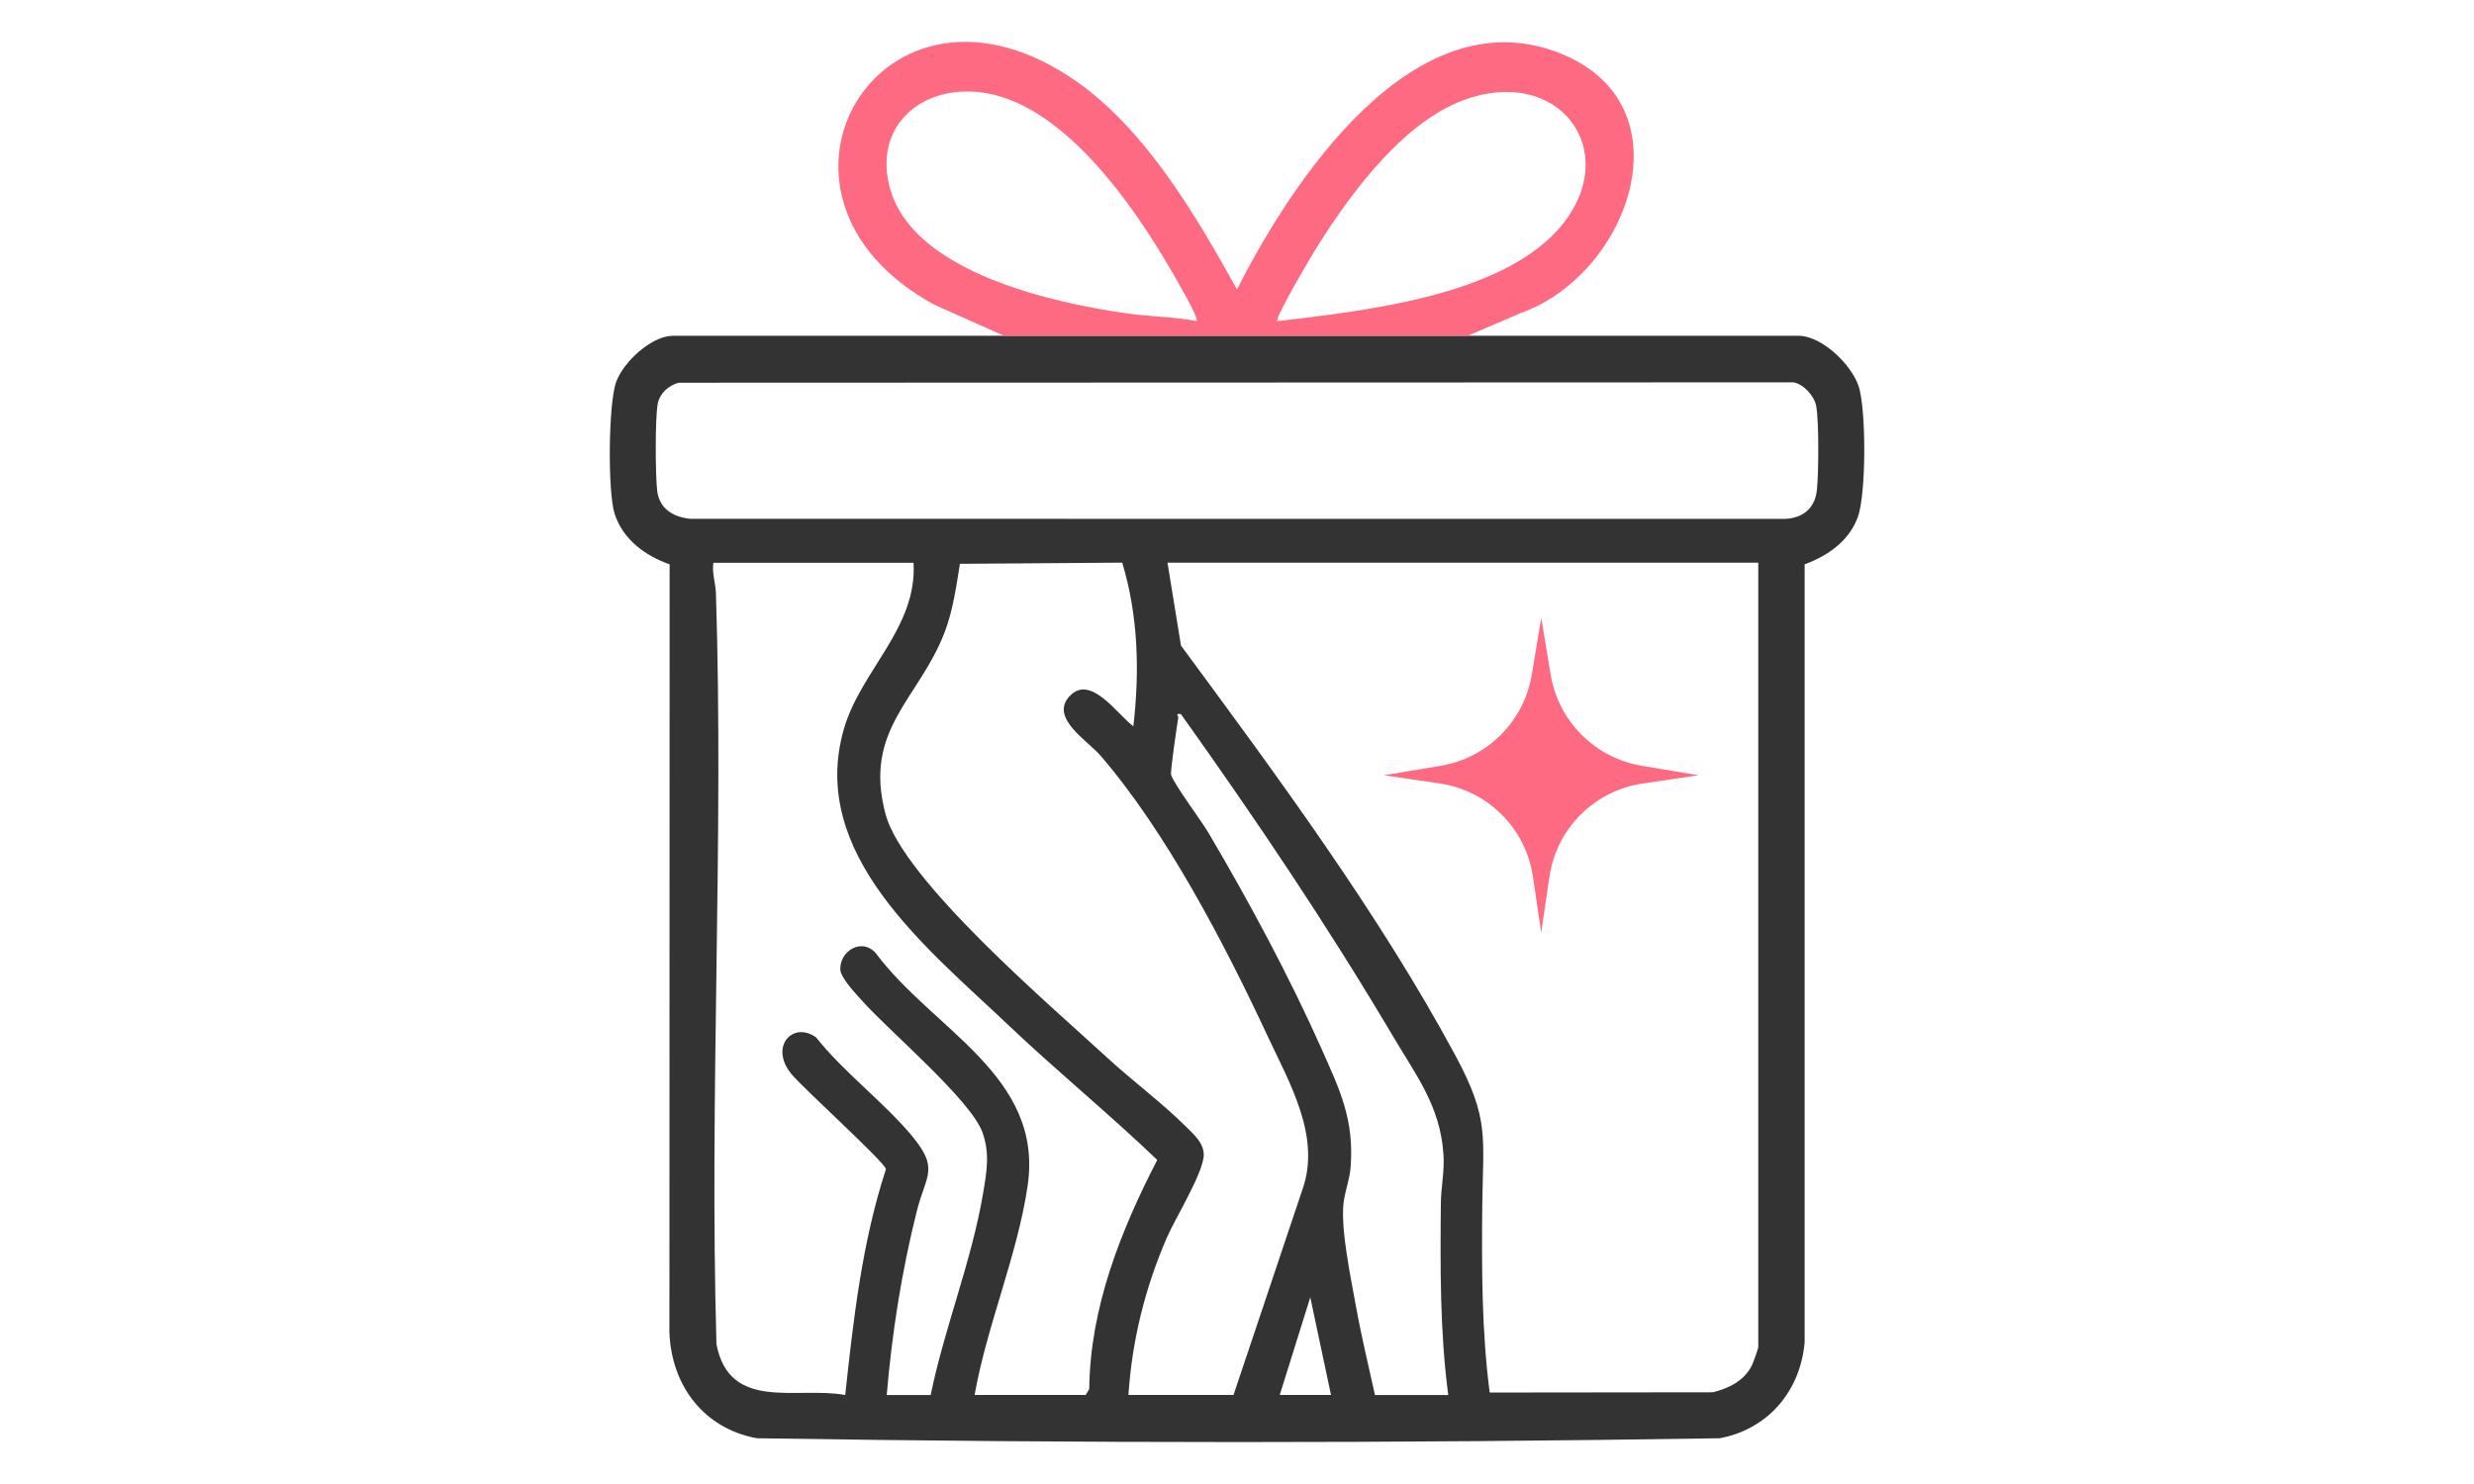
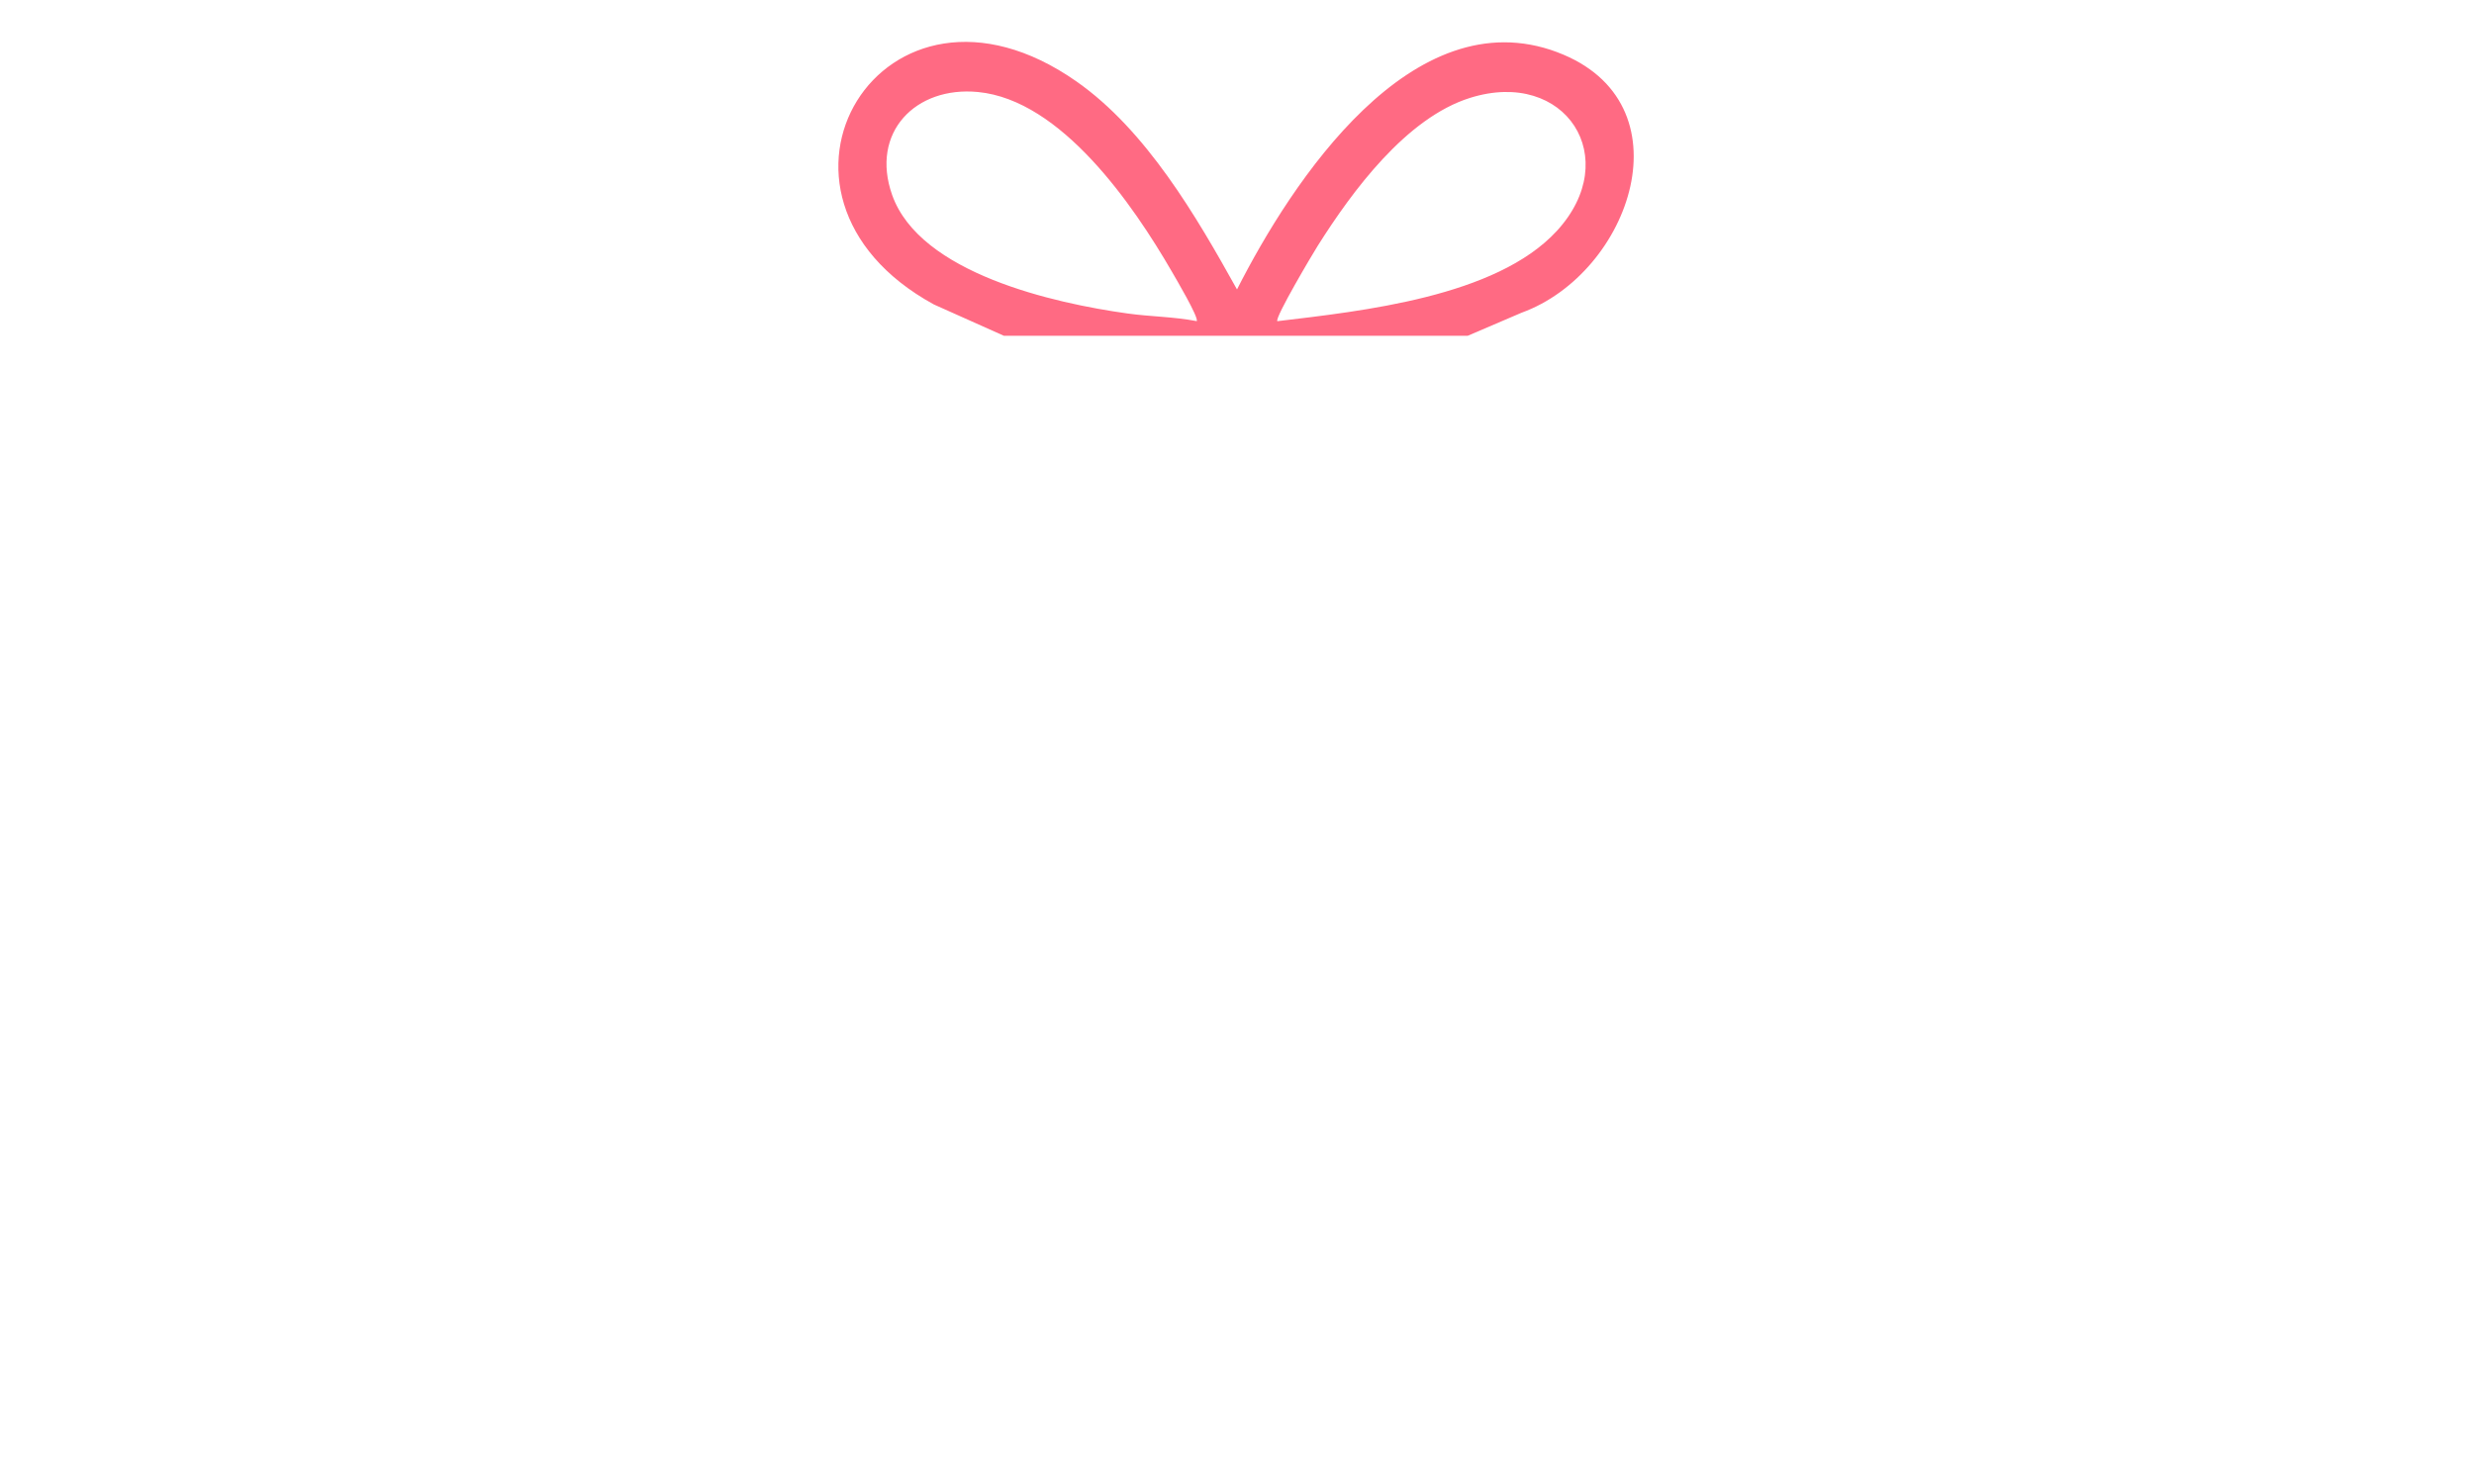
<svg xmlns="http://www.w3.org/2000/svg" id="uuid-32718713-320c-40fd-8cb1-7925b792925f" viewBox="0 0 500 300">
-   <path d="M331.79,154.81l11.49,1.91-11.31,1.67c-9.74,1.44-17.39,9.09-18.82,18.82l-1.67,11.31-1.67-11.31c-1.44-9.74-9.09-17.39-18.82-18.82l-11.31-1.67,11.49-1.91c9.44-1.57,16.83-8.97,18.41-18.41l1.91-11.49,1.91,11.49c1.57,9.44,8.97,16.83,18.41,18.41Z" style="fill:#ff6a83;" />
-   <path d="M375.59,77.97c-1.46-4.32-7.42-10.09-12.11-10.09h-227.44c-4.38,0-9.97,5.24-11.48,9.24-1.63,4.3-1.76,22.4-.34,26.76,1.67,5.16,6.19,8.48,11.11,10.21l-.04,155.35c.46,10.71,6.93,19.32,17.66,21.31,64.76,1.03,129.86,1.03,194.63,0,9.75-1.84,16.26-9.51,17.14-19.37V114.09c4.66-1.74,8.97-4.68,10.75-9.56,1.7-4.65,1.73-21.85.13-26.56ZM219.42,282h-22.45c2.48-14.04,8.67-28.28,10.72-42.32,3.24-22.24-19.12-31.45-30.69-46.99-2.72-3.13-7.21-.6-7.18,3.23.01,1.72,3.16,4.97,4.44,6.42,5.48,6.14,21.88,19.98,24.28,26.54,1.54,4.22.89,7.92.17,12.2-2.32,13.84-7.8,27.2-10.62,40.93h-8.88c1.06-12.55,3.01-24.91,6.06-37.11,1.87-7.47,4.67-8.56-1.11-15.45-5.68-6.76-13.64-12.68-19.23-19.74-4.69-3.36-9.54,1.88-4.97,7.43,2.36,2.87,18.95,17.87,19.09,19.22-4.82,14.76-6.57,30.25-8.23,45.65-9.79-1.8-23.35,3.44-26.02-10.24-1.46-50.54,1.5-101.34-.11-151.85-.07-2.06-.82-4.04-.52-6.14h40.46c.75,13.18-10.63,21.7-14.07,33.55-7.34,25.36,16.92,44.4,33.3,59.96,9.78,9.29,20.28,17.86,30.02,27.2-7.39,14.32-13.58,29.9-13.74,46.31l-.74,1.23ZM249.27,282h-21.21c.72-11.06,3.4-21.78,7.81-31.91,1.66-3.81,7.45-13.2,7.41-16.7-.03-2.3-1.89-3.95-3.37-5.42-5.04-5.03-11.04-9.45-16.29-14.29-11.08-10.21-41.09-35.76-44.65-49.09-4.6-17.21,6.82-23.26,11.98-36.88,1.67-4.42,2.3-9.09,3.05-13.73l32.8-.24c3.25,10.73,3.54,22.02,2.25,33.08-3.17-2.29-8.78-10.9-13.05-5.9-3.7,4.32,3.77,8.77,6.4,11.82,13.27,15.36,25.11,38.11,33.72,56.57,4.45,9.54,10.91,20.43,7.11,31.14l-13.94,41.56ZM258.64,282l6.17-19.74,4.19,19.74h-10.36ZM277.88,282c-1.29-5.88-2.72-11.74-3.79-17.67-1.02-5.69-3.14-15.57-2.57-21.01.24-2.32,1.26-4.89,1.45-7.43.7-9.58-2.13-15.42-5.85-23.79-6.55-14.72-14.69-29.85-22.88-43.73-1.56-2.65-6.84-9.61-7.55-11.71-.22-.63,1.19-10.01,1.44-11.59.06-.41-.75-.86.53-.72,15.09,21.15,29.64,42.79,42.89,65.17,4.73,7.99,9.54,14.14,10.18,23.87.23,3.47-.51,6.72-.53,9.87-.12,12.96-.2,25.9,1.5,38.75h-14.8ZM355.34,272.38c0,.26-1.04,3.17-1.28,3.65-1.55,3.09-4.66,4.64-7.89,5.43l-45.1.05c-1.63-12.53-1.62-25.12-1.5-37.77.14-13.76,1.51-17.45-5.32-30.16-15.41-28.69-36.27-56.89-55.57-83.07l-2.73-16.76h119.4v158.62ZM367.18,99.21c-.42,3.67-3.01,5.63-6.64,5.69l-221.04-.02c-3.38-.34-6.24-1.99-6.68-5.66-.37-3.05-.44-14.88.12-17.66.43-2.1,2.21-3.63,4.19-4.19l225.33-.08c2,.32,4.24,2.77,4.6,4.78.57,3.14.5,13.82.12,17.15Z" style="fill:#333;" />
  <path d="M314.73,10.55c-29.32-11.01-53.66,26.14-64.73,47.96-8.24-14.82-18.33-32.16-32.45-42.05-39.2-27.46-69.45,22.87-28.81,45.09l14.15,6.33h93.74l10.88-4.66c22.12-8.03,34.1-42.57,7.23-52.66ZM241.86,64.92c-4.6-.9-9.35-.9-13.99-1.55-14.76-2.05-41.97-8.09-47.57-23.97-4.45-12.62,4.73-22.02,17.35-20.8,16.86,1.63,31.37,22.81,39.18,36.3.8,1.38,5.5,9.35,5.03,10.02ZM258.15,64.92c-.53-.68,7.12-13.58,8.18-15.25,6.95-11.02,17.88-25.85,30.79-29.89,19.31-6.04,31.02,12.22,17.52,26.9-12.28,13.36-39.46,16.21-56.49,18.25Z" style="fill:#ff6a83;" />
</svg>